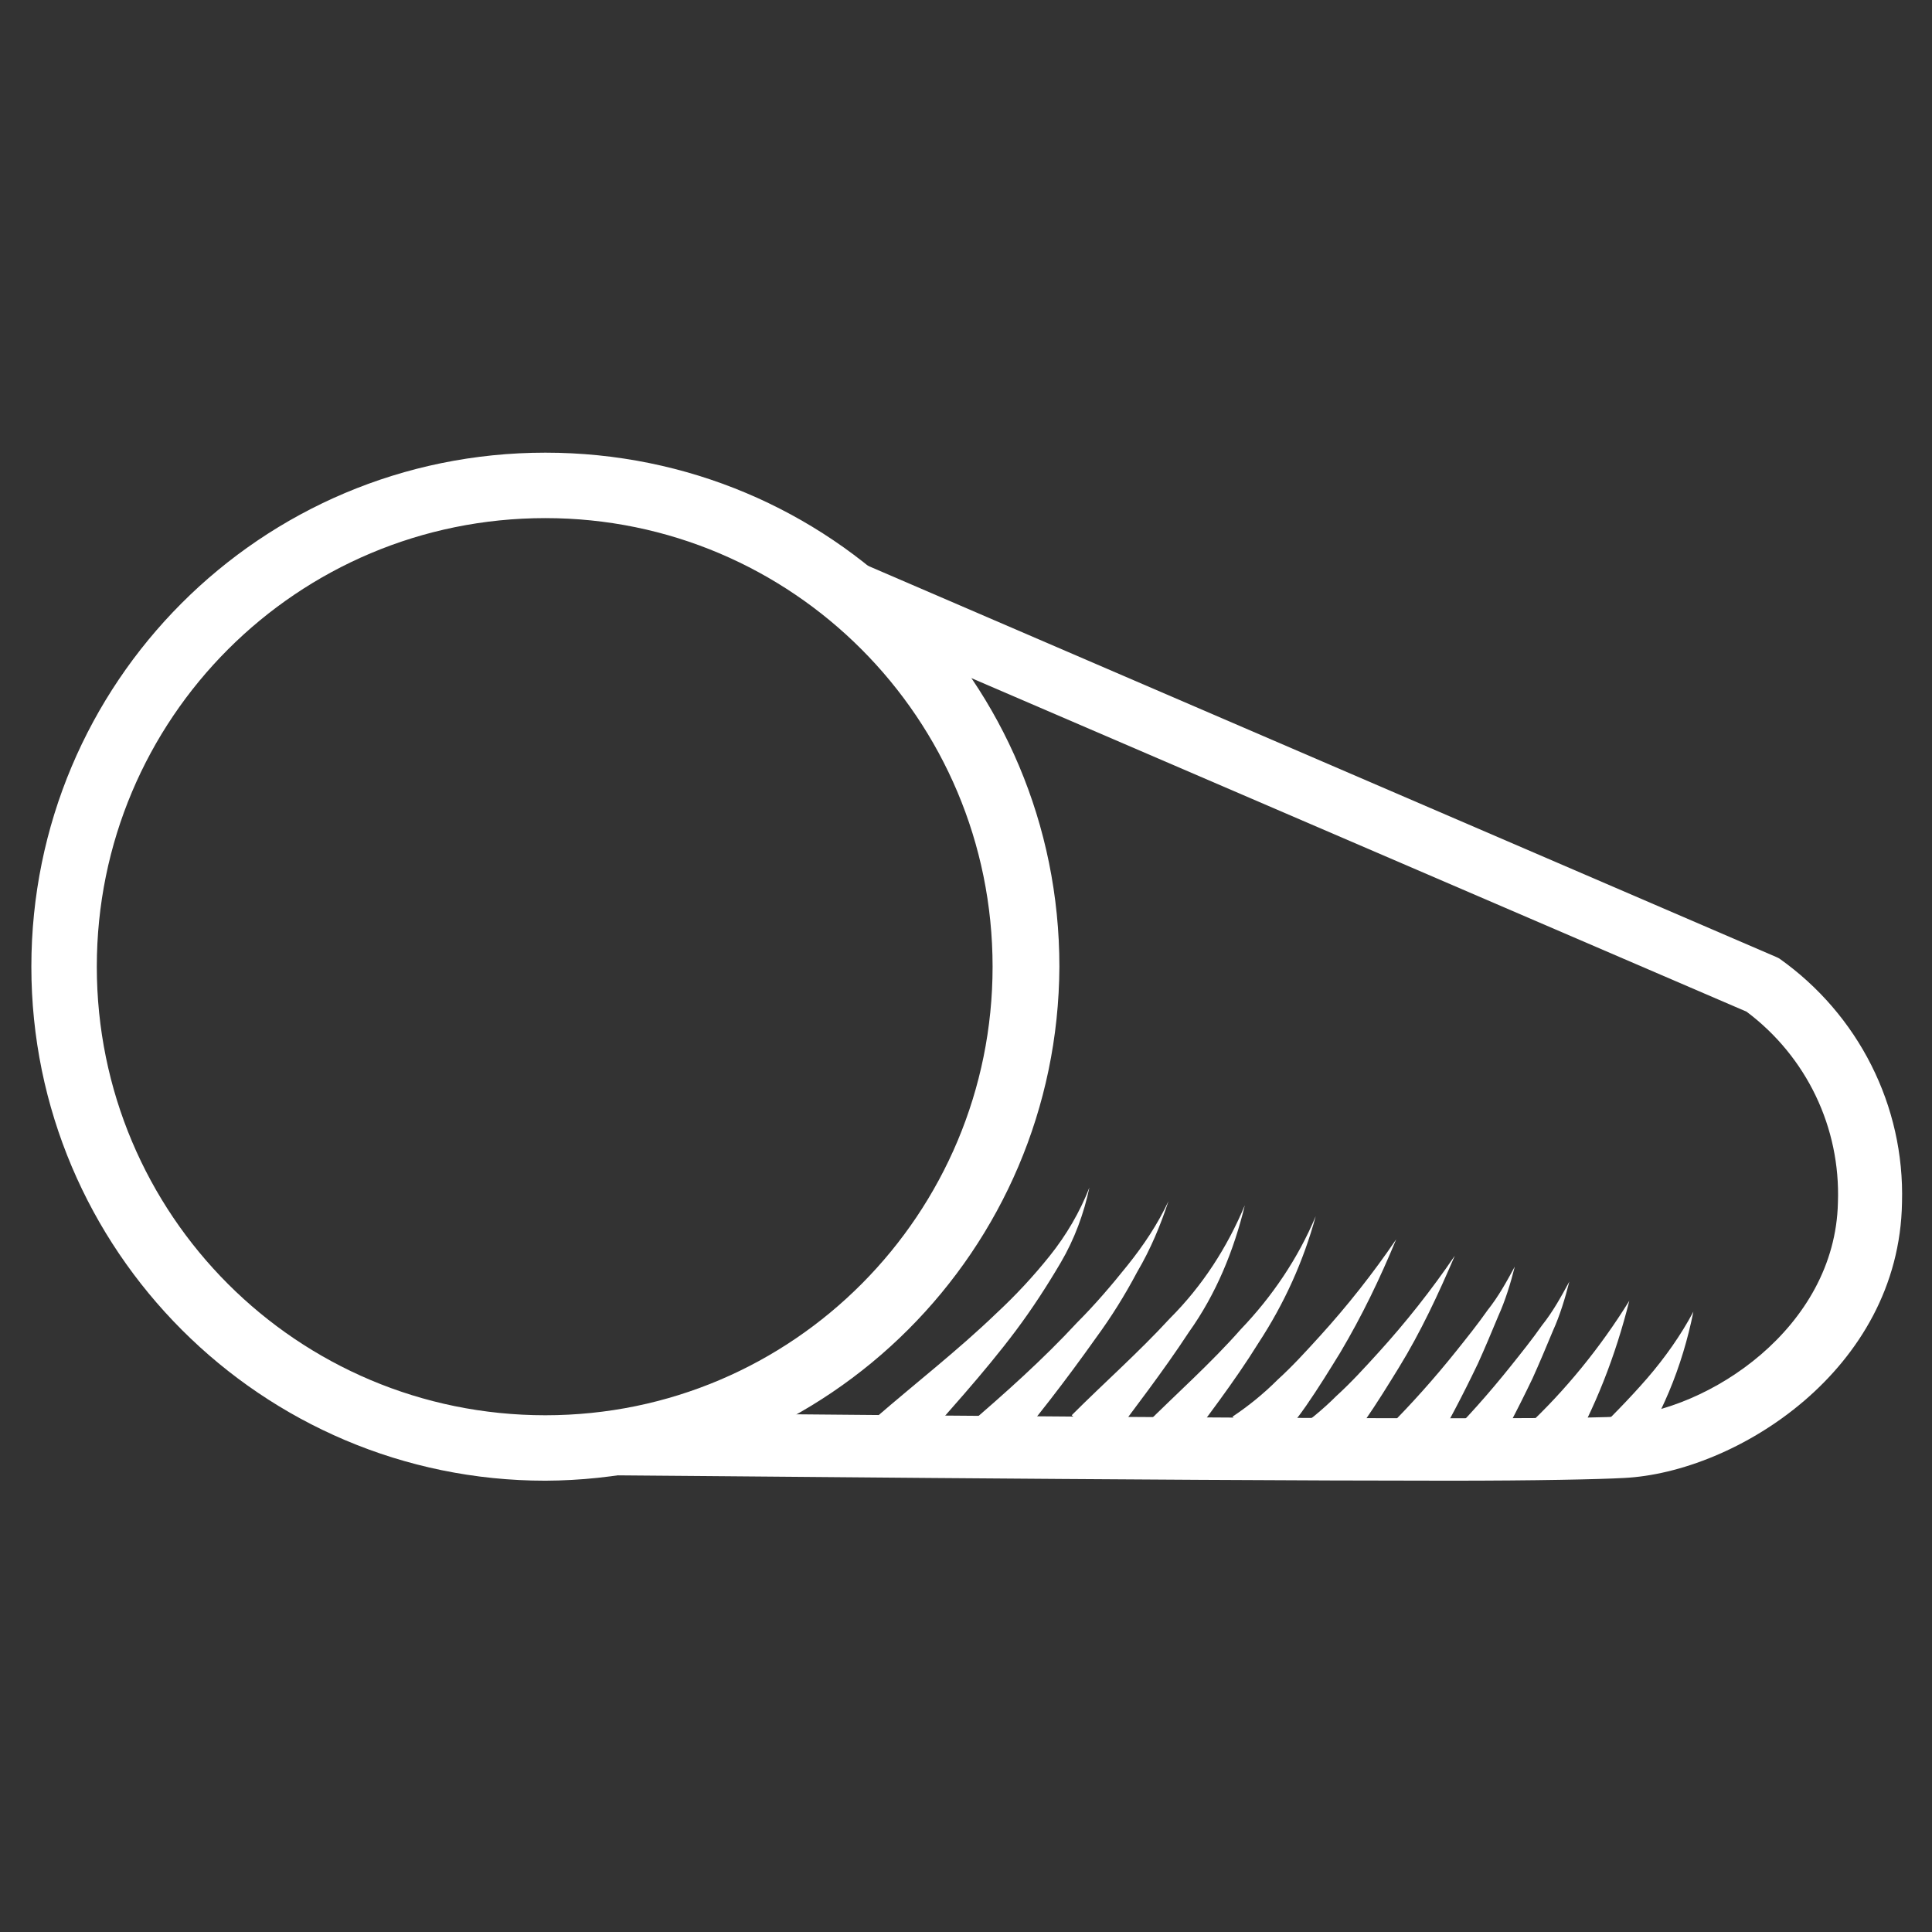
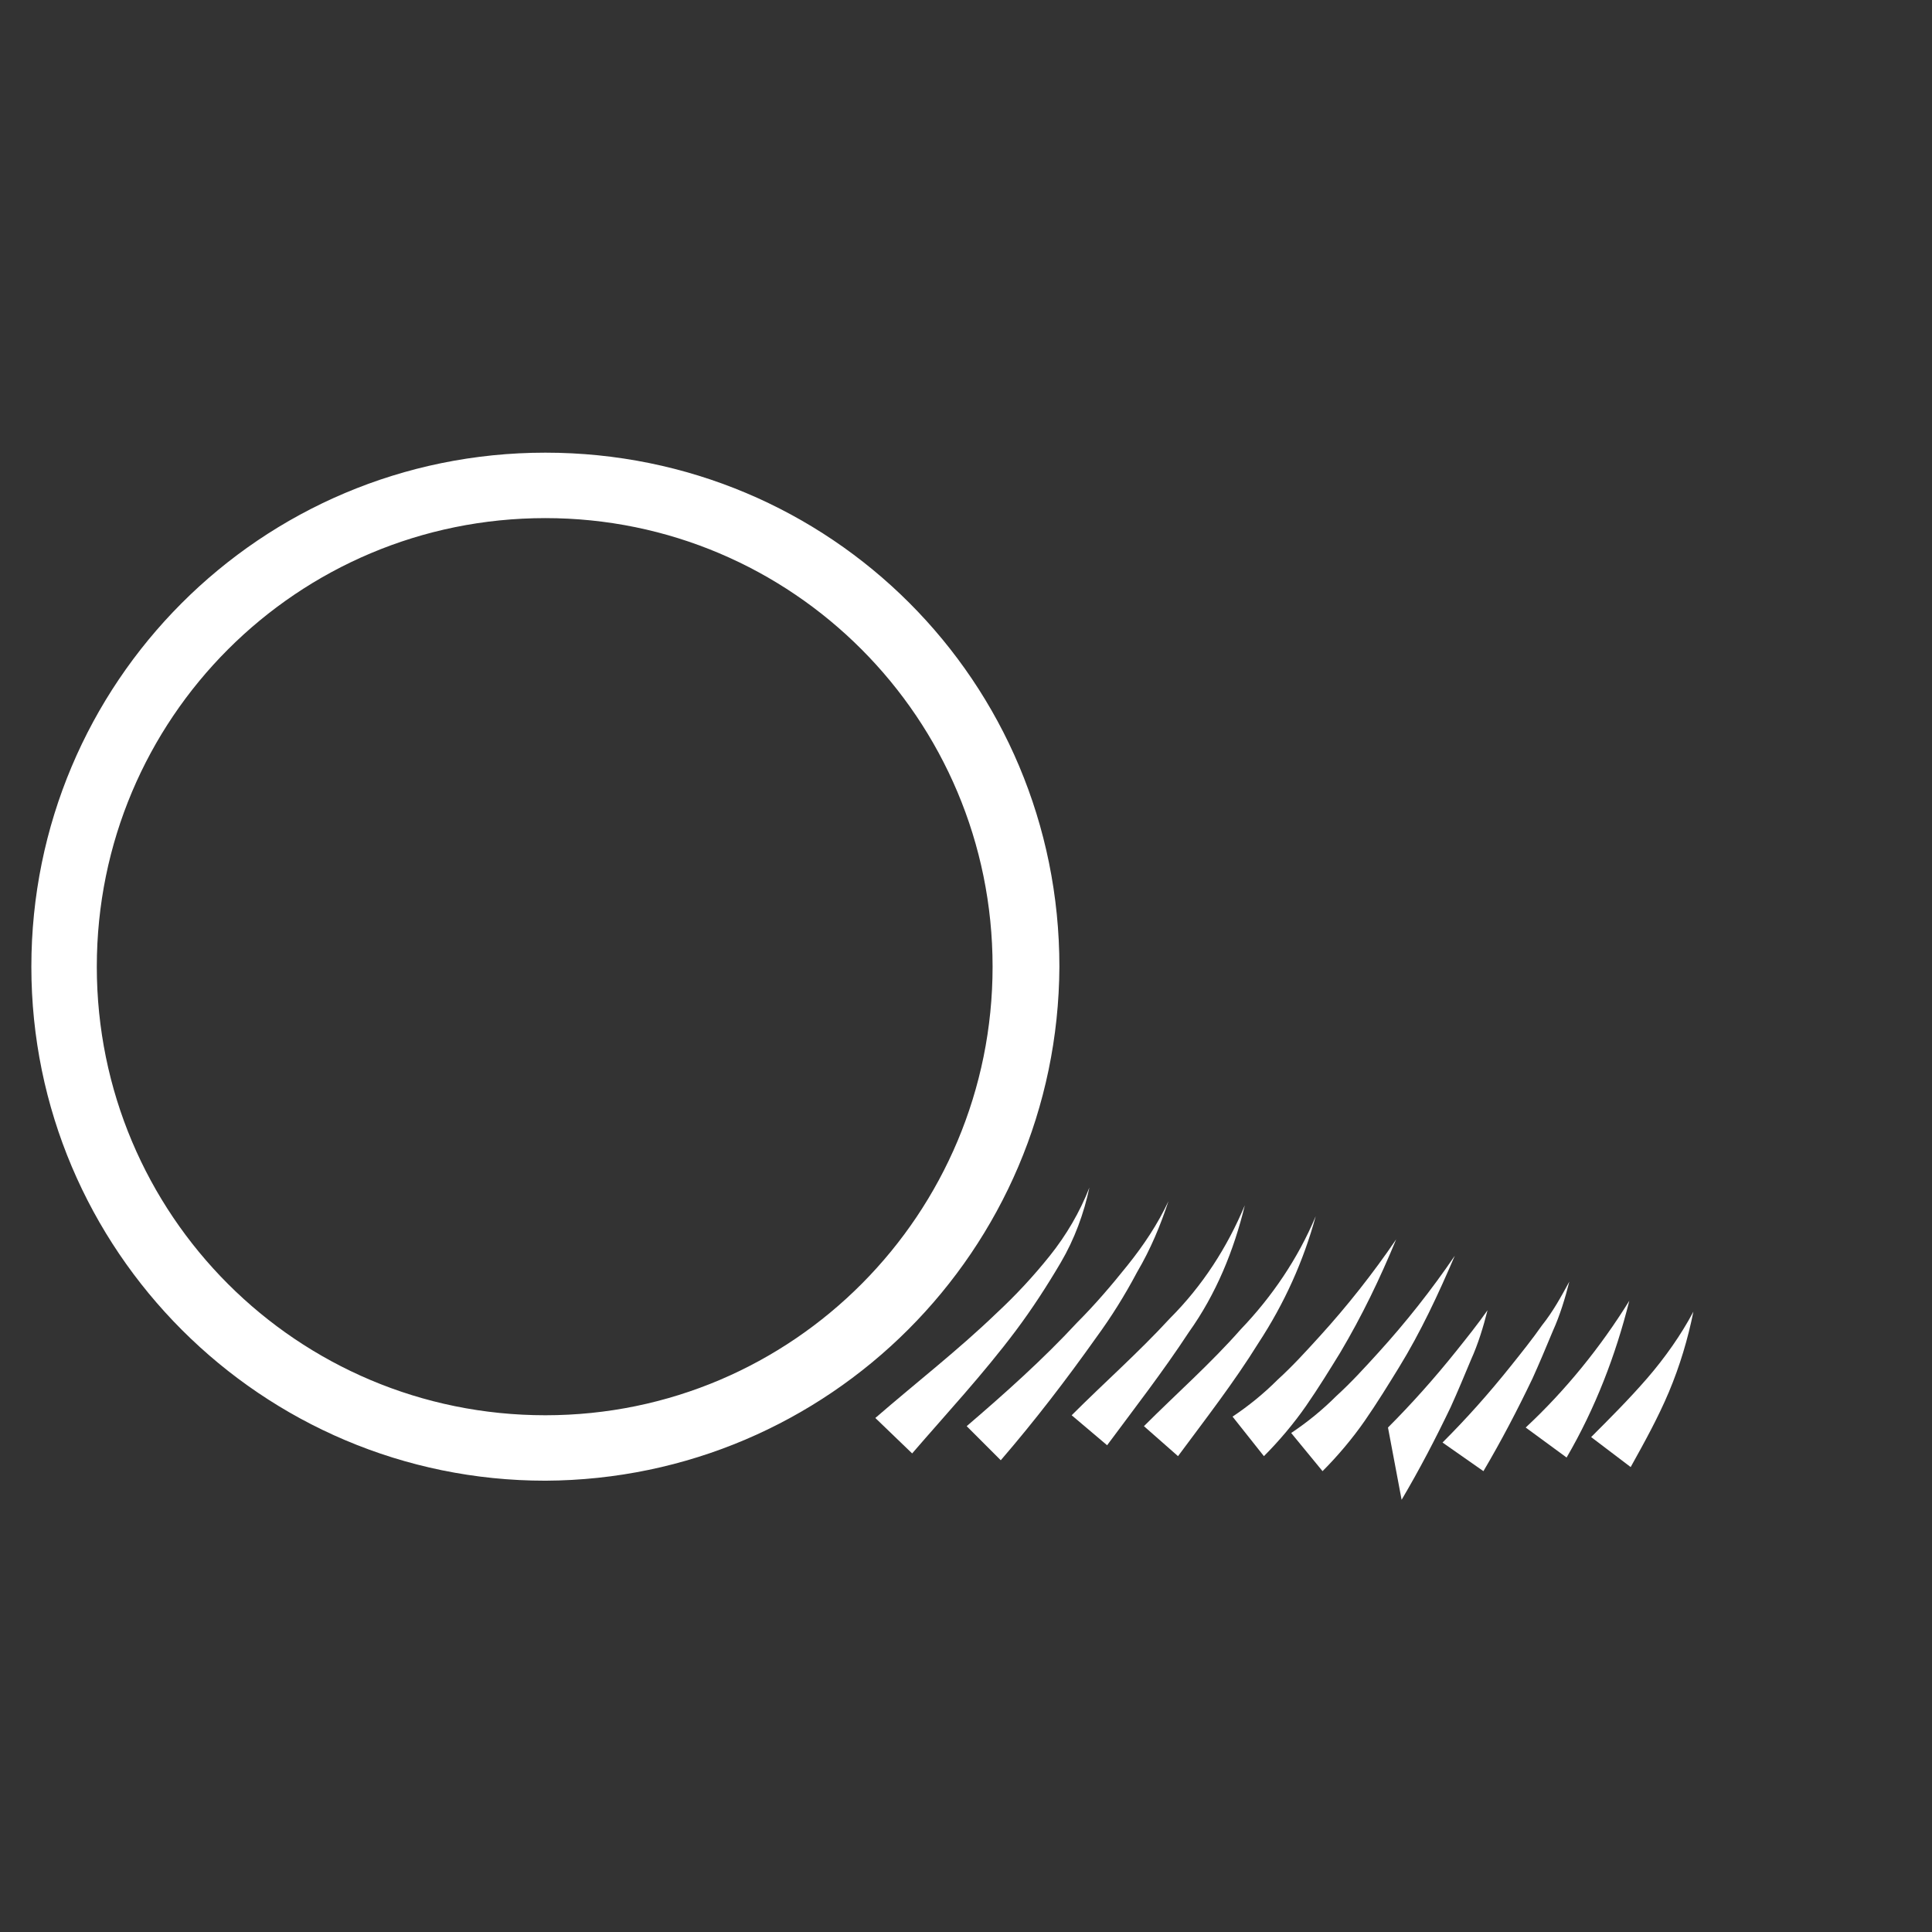
<svg xmlns="http://www.w3.org/2000/svg" version="1.1" id="Calque_1" x="0px" y="0px" viewBox="0 0 141.7 141.7" style="enable-background:new 0 0 141.7 141.7;" xml:space="preserve">
  <rect x="0" y="0" width="141.7" height="141.7" fill="#333333" stroke="none" />
  <style type="text/css"> .st0{fill:#FFFFFF;} </style>
  <g id="Calque_2_1_">
    <g id="Calque_5">
      <path class="st0" d="M40,108.6c-20.8,0-37.7-16.9-37.7-37.7S19.1,33.2,40,33.2S77.7,50,77.7,70.9C77.6,91.7,60.8,108.5,40,108.6z M40,38C21.8,38,7.1,52.7,7.1,70.9s14.7,32.9,32.9,32.9S72.8,89,72.8,70.9l0,0C72.8,52.7,58.1,38,40,38z" />
-       <path class="st0" d="M106.3,108.6c-21.1,0-59.8-0.4-61.9-0.4l0-4.6c0.7,0,67,0.7,74.3,0.3c6.6-0.4,15.9-6.5,16.1-15.7 c0.2-5.5-2.3-10.7-6.7-14L61.4,45.5l1.8-4.2l67.1,28.9l0.2,0.1c5.8,4.1,9.2,10.8,9,17.9c-0.2,12.3-12.2,19.8-20.4,20.2 C117.3,108.5,112.6,108.6,106.3,108.6z" />
      <path class="st0" d="M64.2,104c3-2.6,6.1-5,8.9-7.7c1.4-1.3,2.7-2.7,3.9-4.2c1.2-1.5,2.2-3.2,2.9-5c-0.4,1.9-1.1,3.8-2.1,5.5 c-1,1.7-2.1,3.4-3.3,5c-2.4,3.2-5.1,6.1-7.6,9L64.2,104z" />
      <path class="st0" d="M70.9,104.6c2.8-2.4,5.6-4.9,8.1-7.6c1.3-1.3,2.5-2.7,3.7-4.2c1.2-1.5,2.2-3,3-4.7c-0.6,1.8-1.3,3.5-2.3,5.2 c-0.9,1.7-1.9,3.3-3,4.8c-2.2,3.1-4.5,6.1-7,9L70.9,104.6z" />
      <path class="st0" d="M78.6,103.8c2.4-2.4,4.9-4.6,7.2-7.1c2.4-2.4,4.2-5.2,5.5-8.3c-0.8,3.3-2.1,6.5-4.1,9.3c-1.9,2.9-4,5.6-6,8.3 L78.6,103.8z" />
      <path class="st0" d="M83.9,104.6c2.4-2.4,4.9-4.6,7.1-7.1c2.3-2.4,4.2-5.2,5.5-8.3c-0.9,3.3-2.3,6.4-4.2,9.3 c-1.8,2.9-3.9,5.6-5.9,8.3L83.9,104.6z" />
      <path class="st0" d="M90.4,103.9c1.2-0.8,2.3-1.7,3.3-2.7c1.1-1,2.1-2.1,3.1-3.2c2-2.2,3.9-4.6,5.6-7.1c-1.2,2.9-2.5,5.6-4.1,8.3 c-0.8,1.3-1.6,2.6-2.5,3.9c-0.9,1.3-2,2.6-3.1,3.7L90.4,103.9z" />
      <path class="st0" d="M94.7,105.1c1.2-0.8,2.3-1.7,3.3-2.7c1.1-1,2.1-2.1,3.1-3.2c2-2.2,3.9-4.6,5.6-7.1c-1.2,2.8-2.5,5.6-4.1,8.2 c-0.8,1.3-1.6,2.6-2.5,3.9c-0.9,1.3-2,2.6-3.1,3.7L94.7,105.1z" />
-       <path class="st0" d="M101.8,104.7c1.7-1.7,3.4-3.6,5-5.6c0.8-1,1.6-2,2.3-3c0.8-1,1.4-2.1,2-3.2c-0.3,1.2-0.7,2.5-1.2,3.6 c-0.5,1.2-1,2.4-1.5,3.5c-1.1,2.3-2.3,4.6-3.6,6.8L101.8,104.7z" />
+       <path class="st0" d="M101.8,104.7c1.7-1.7,3.4-3.6,5-5.6c0.8-1,1.6-2,2.3-3c-0.3,1.2-0.7,2.5-1.2,3.6 c-0.5,1.2-1,2.4-1.5,3.5c-1.1,2.3-2.3,4.6-3.6,6.8L101.8,104.7z" />
      <path class="st0" d="M105.8,105.8c1.8-1.8,3.4-3.6,5-5.6c0.8-1,1.6-2,2.3-3c0.8-1,1.4-2.1,2-3.2c-0.3,1.2-0.7,2.5-1.2,3.6 c-0.5,1.2-1,2.4-1.5,3.5c-1.1,2.3-2.3,4.6-3.6,6.8L105.8,105.8z" />
      <path class="st0" d="M111.9,104.7c2.9-2.7,5.5-5.9,7.6-9.3c-1,4-2.5,7.9-4.6,11.5L111.9,104.7z" />
      <path class="st0" d="M116.7,105.4c1.4-1.4,2.8-2.8,4.1-4.3c1.3-1.5,2.5-3.2,3.4-4.9c-0.4,2-1,4-1.8,5.9c-0.8,1.9-1.8,3.7-2.8,5.5 L116.7,105.4z" />
    </g>
  </g>
</svg>